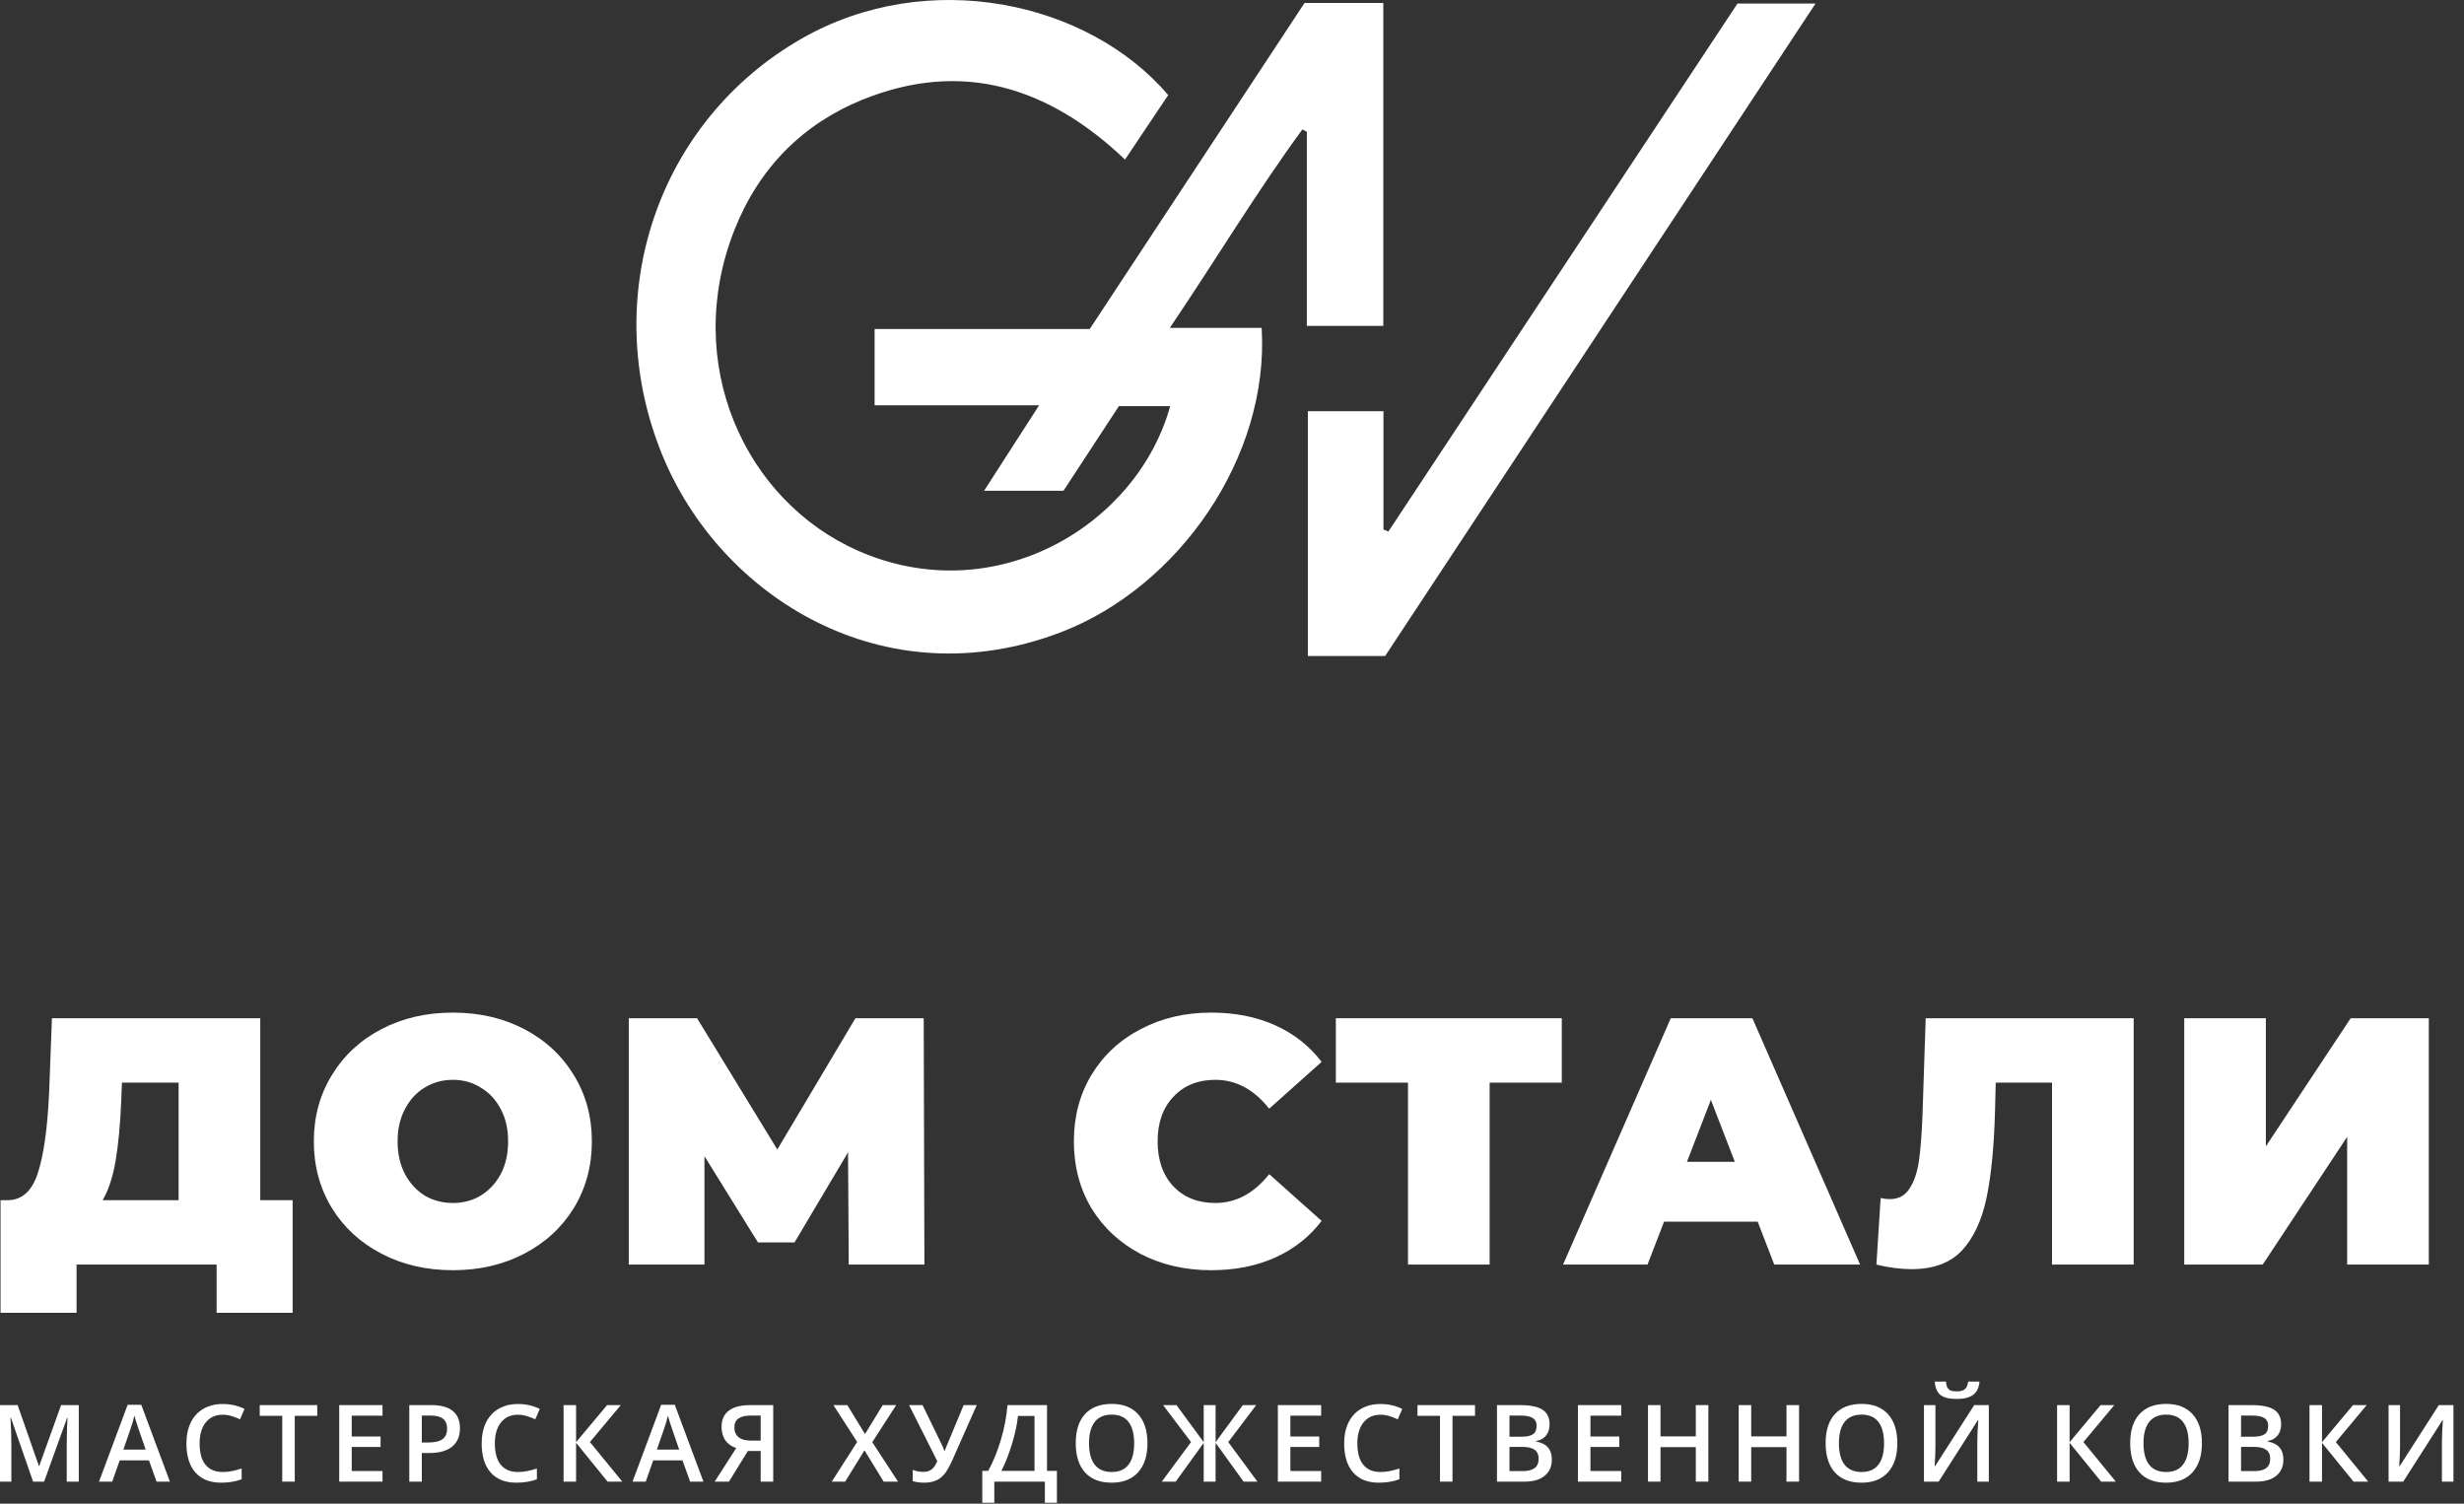
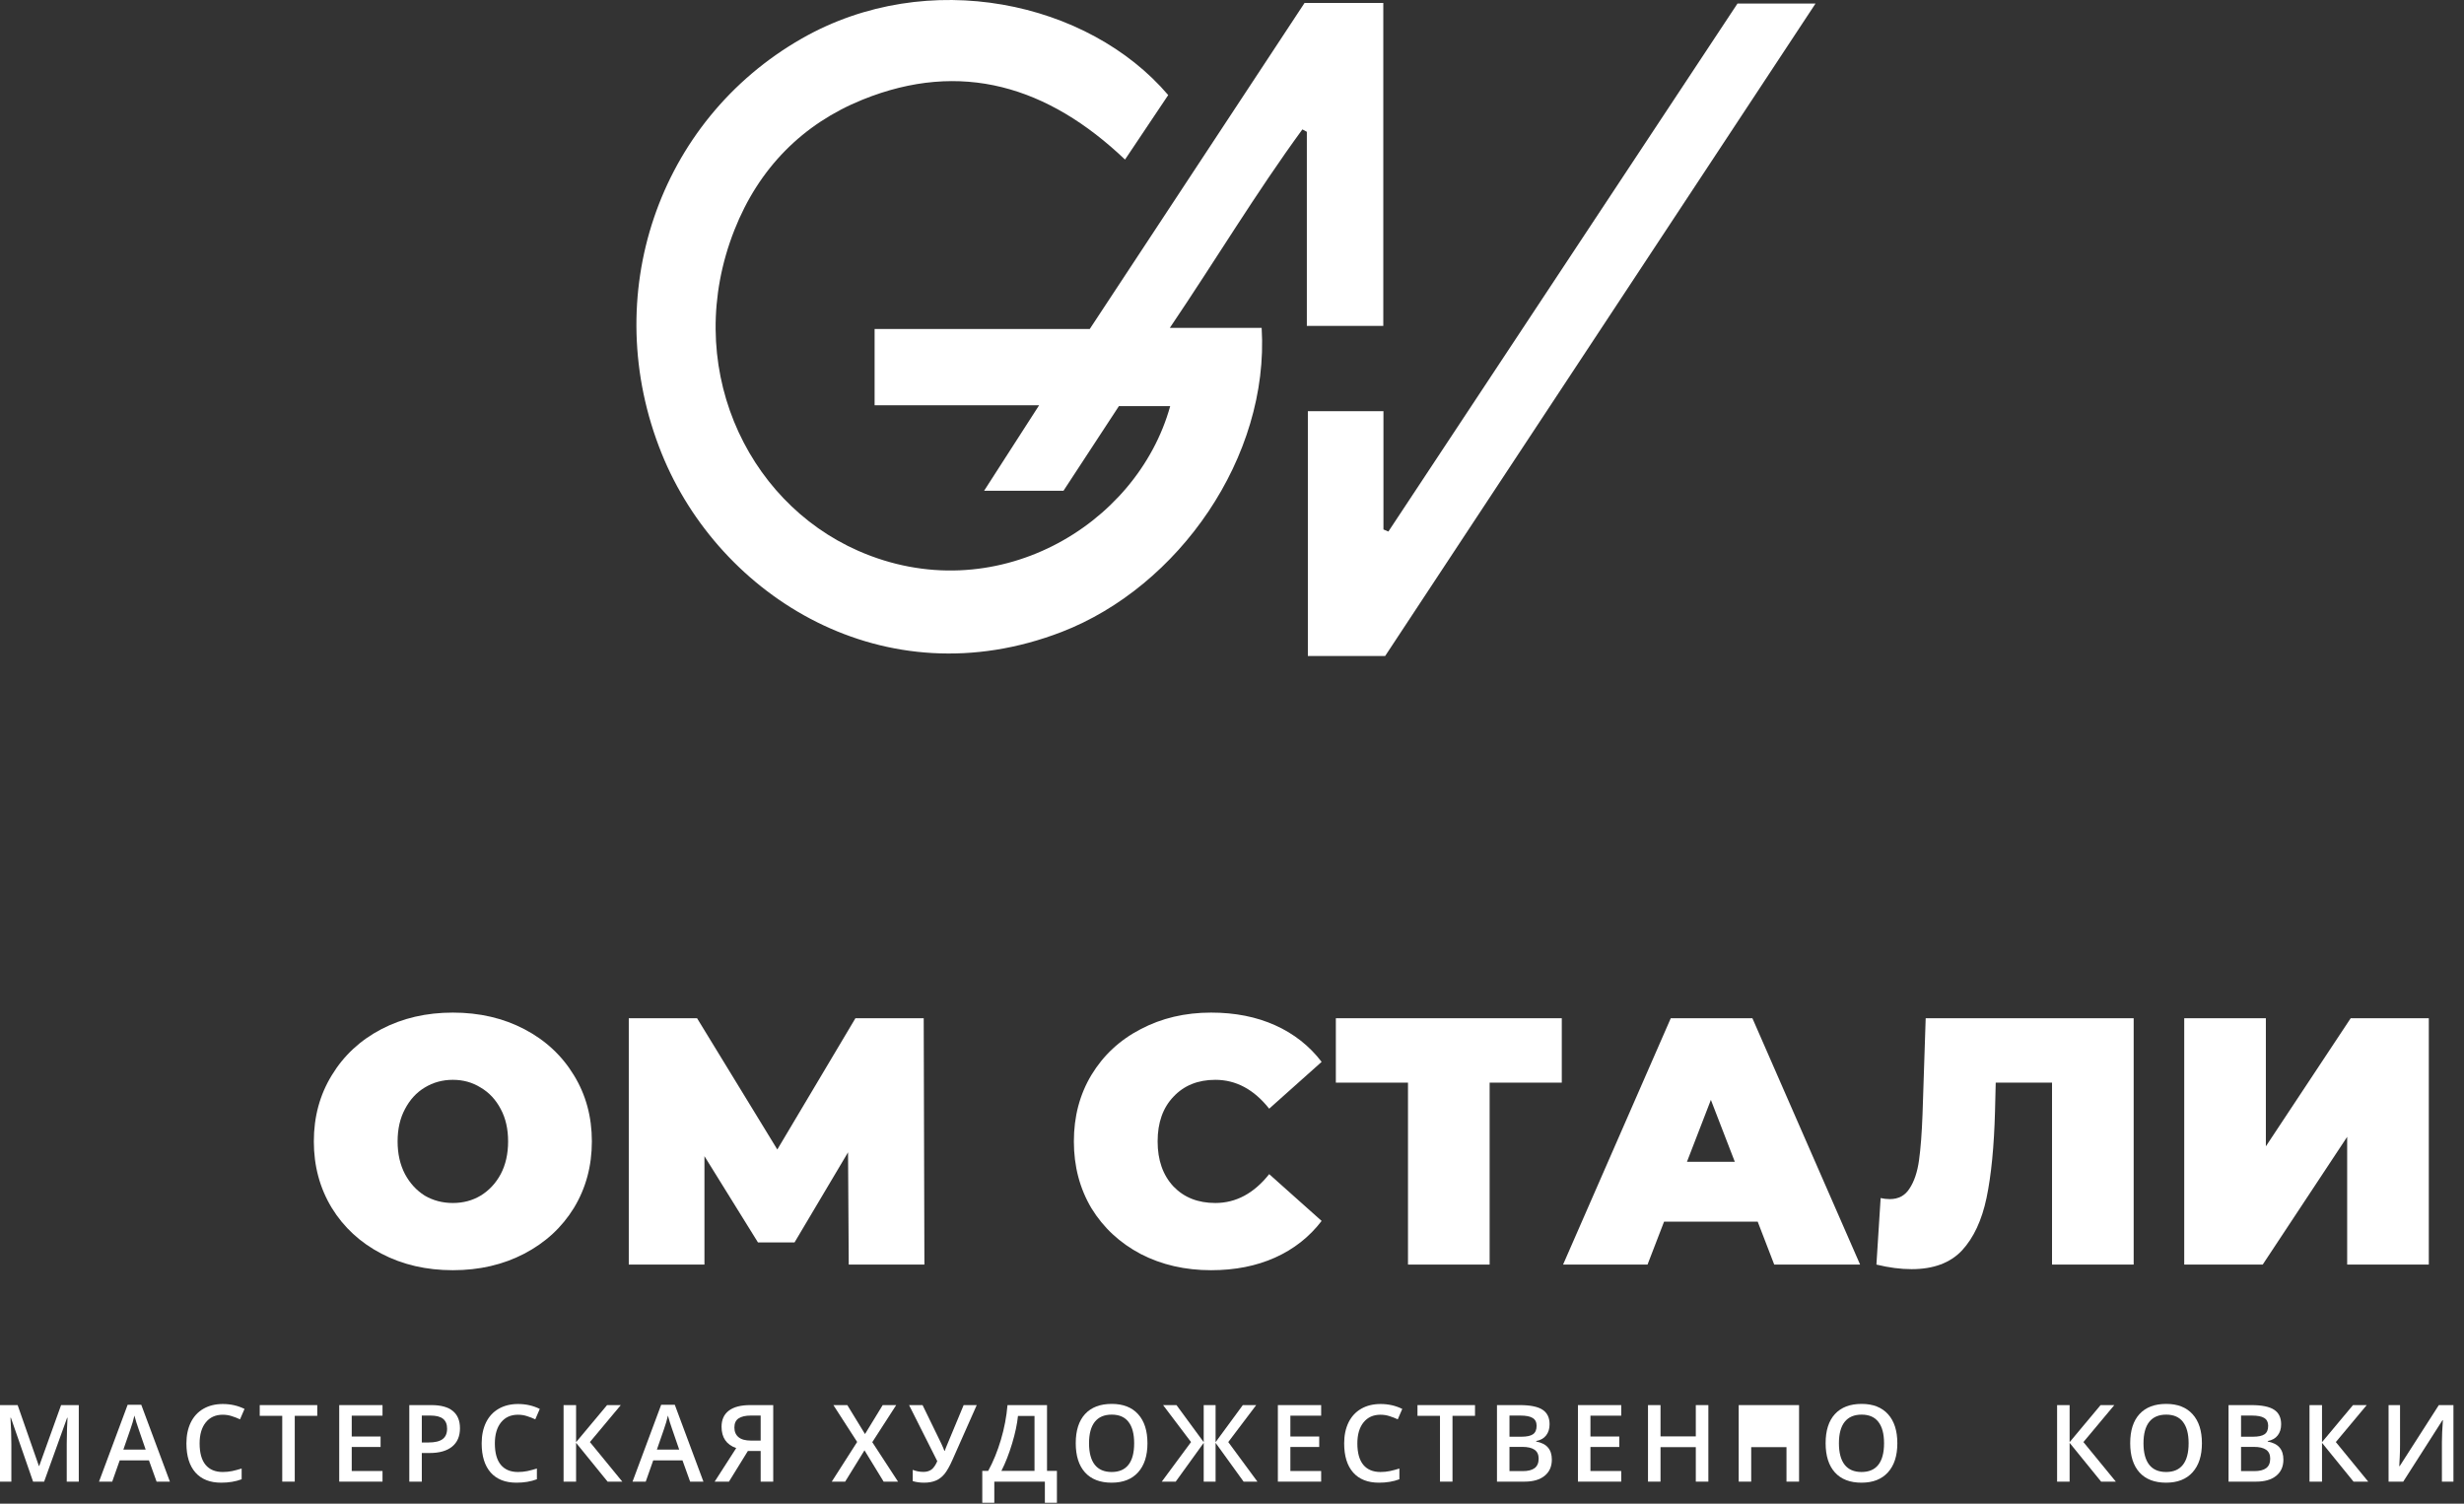
<svg xmlns="http://www.w3.org/2000/svg" width="195" height="119" viewBox="0 0 195 119" fill="none">
  <rect x="0" y="0" width="195" height="119" fill="#333333" stroke="none" />
  <path d="M92.452 7.524C91.315 9.219 90.228 10.848 89.034 12.628C82.951 6.837 76.071 4.724 68.254 7.891C63.536 9.801 60.055 13.295 58.119 18.209C53.972 28.724 58.917 39.631 67.915 43.59C78.666 48.321 89.97 41.66 92.609 32.14C91.315 32.14 90.045 32.14 88.55 32.14C87.142 34.286 85.653 36.569 84.164 38.84C82.091 38.84 80.092 38.84 77.881 38.84C79.332 36.589 80.689 34.482 82.235 32.074C77.705 32.074 73.514 32.074 69.216 32.074C69.216 29.987 69.216 28.096 69.216 26.035C74.94 26.035 80.633 26.035 86.244 26.035C91.974 17.339 97.604 8.787 103.241 0.235C105.32 0.235 107.337 0.235 109.474 0.235C109.474 8.735 109.474 17.208 109.474 25.793C107.488 25.793 105.503 25.793 103.423 25.793C103.423 20.637 103.423 15.533 103.423 10.43C103.303 10.364 103.184 10.299 103.071 10.24C99.42 15.232 96.216 20.565 92.578 25.95C95.166 25.95 97.516 25.95 99.847 25.95C100.47 36.164 93.288 46.436 84.013 50.015C70.001 55.413 56.951 47.254 52.364 35.889C47.343 23.444 52.056 9.559 63.454 3.049C73.445 -2.657 86.131 0.105 92.452 7.524Z" fill="white" />
  <path d="M103.504 32.539C105.54 32.539 107.431 32.539 109.486 32.539C109.486 35.693 109.486 38.794 109.486 41.902C109.618 41.954 109.75 42.013 109.876 42.066C119.074 28.161 128.267 14.251 137.504 0.281C139.477 0.281 141.462 0.281 143.68 0.281C132.257 17.594 120.966 34.718 109.618 51.919C107.689 51.919 105.672 51.919 103.504 51.919C103.504 45.501 103.504 39.088 103.504 32.539Z" fill="white" />
  <path d="M2.618 117.258L0.862 112.199H0.829C0.876 112.951 0.899 113.655 0.899 114.312V117.258H0V111.201H1.396L3.078 116.019H3.103L4.835 111.201H6.235V117.258H5.282V114.262C5.282 113.961 5.289 113.569 5.303 113.086C5.319 112.603 5.333 112.31 5.344 112.208H5.311L3.492 117.258H2.618Z" fill="white" />
  <path d="M12.393 117.258L11.789 115.576H9.473L8.88 117.258H7.836L10.102 111.176H11.18L13.446 117.258H12.393ZM11.528 114.722L10.96 113.073C10.919 112.963 10.861 112.789 10.786 112.551C10.714 112.314 10.665 112.14 10.637 112.029C10.562 112.369 10.453 112.741 10.31 113.144L9.763 114.722H11.528Z" fill="white" />
  <path d="M17.628 111.963C17.059 111.963 16.612 112.165 16.286 112.568C15.96 112.971 15.797 113.528 15.797 114.238C15.797 114.981 15.953 115.543 16.265 115.924C16.58 116.305 17.034 116.495 17.628 116.495C17.885 116.495 18.134 116.471 18.374 116.421C18.614 116.368 18.864 116.302 19.124 116.222V117.071C18.649 117.251 18.11 117.341 17.508 117.341C16.621 117.341 15.941 117.073 15.466 116.537C14.991 115.998 14.753 115.229 14.753 114.229C14.753 113.6 14.868 113.049 15.097 112.576C15.329 112.104 15.663 111.742 16.099 111.491C16.536 111.24 17.048 111.114 17.636 111.114C18.255 111.114 18.827 111.244 19.352 111.503L18.995 112.328C18.791 112.231 18.574 112.147 18.345 112.075C18.118 112 17.879 111.963 17.628 111.963Z" fill="white" />
  <path d="M23.327 117.258H22.337V112.05H20.555V111.201H25.108V112.05H23.327V117.258Z" fill="white" />
  <path d="M30.272 117.258H26.846V111.201H30.272V112.038H27.836V113.687H30.119V114.515H27.836V116.417H30.272V117.258Z" fill="white" />
  <path d="M36.402 113.032C36.402 113.665 36.195 114.149 35.781 114.486C35.366 114.823 34.776 114.992 34.011 114.992H33.382V117.258H32.392V111.201H34.136C34.892 111.201 35.459 111.356 35.834 111.665C36.213 111.974 36.402 112.43 36.402 113.032ZM33.382 114.159H33.908C34.416 114.159 34.789 114.071 35.026 113.894C35.264 113.717 35.383 113.441 35.383 113.065C35.383 112.717 35.276 112.458 35.064 112.286C34.851 112.115 34.52 112.029 34.069 112.029H33.382V114.159Z" fill="white" />
  <path d="M40.994 111.963C40.425 111.963 39.978 112.165 39.652 112.568C39.326 112.971 39.163 113.528 39.163 114.238C39.163 114.981 39.319 115.543 39.632 115.924C39.946 116.305 40.401 116.495 40.994 116.495C41.251 116.495 41.5 116.471 41.74 116.421C41.98 116.368 42.23 116.302 42.49 116.222V117.071C42.015 117.251 41.476 117.341 40.874 117.341C39.988 117.341 39.307 117.073 38.832 116.537C38.357 115.998 38.119 115.229 38.119 114.229C38.119 113.6 38.234 113.049 38.463 112.576C38.695 112.104 39.029 111.742 39.466 111.491C39.902 111.24 40.414 111.114 41.003 111.114C41.621 111.114 42.193 111.244 42.718 111.503L42.362 112.328C42.157 112.231 41.94 112.147 41.711 112.075C41.485 112 41.246 111.963 40.994 111.963Z" fill="white" />
  <path d="M49.249 117.258H48.085L45.591 114.188V117.258H44.601V111.201H45.591V114.134L48.044 111.201H49.129L46.685 114.126L49.249 117.258Z" fill="white" />
  <path d="M54.616 117.258L54.012 115.576H51.696L51.103 117.258H50.059L52.325 111.176H53.403L55.669 117.258H54.616ZM53.751 114.722L53.183 113.073C53.142 112.963 53.084 112.789 53.009 112.551C52.937 112.314 52.888 112.14 52.86 112.029C52.785 112.369 52.676 112.741 52.533 113.144L51.986 114.722H53.751Z" fill="white" />
  <path d="M59.188 114.83L57.689 117.258H56.558L58.264 114.602C57.491 114.334 57.104 113.771 57.104 112.912C57.104 112.357 57.296 111.933 57.68 111.64C58.064 111.347 58.629 111.201 59.375 111.201H61.193V117.258H60.199V114.83H59.188ZM60.199 112.029H59.412C58.995 112.029 58.675 112.104 58.451 112.253C58.23 112.4 58.119 112.64 58.119 112.974C58.119 113.3 58.227 113.554 58.443 113.736C58.658 113.919 58.992 114.01 59.445 114.01H60.199V112.029Z" fill="white" />
  <path d="M71.07 117.258H69.931L68.415 114.78L66.886 117.258H65.826L67.835 114.117L65.954 111.201H67.056L68.456 113.492L69.856 111.201H70.925L69.032 114.134L71.07 117.258Z" fill="white" />
  <path d="M77.299 111.201L75.389 115.509C75.155 116.037 74.939 116.419 74.743 116.657C74.547 116.892 74.319 117.064 74.06 117.175C73.803 117.285 73.491 117.341 73.123 117.341C72.803 117.341 72.506 117.299 72.233 117.216V116.326C72.503 116.433 72.786 116.487 73.082 116.487C73.333 116.487 73.543 116.426 73.712 116.305C73.883 116.181 74.037 115.958 74.176 115.638L71.943 111.201H73.011L74.49 114.238C74.623 114.525 74.704 114.717 74.735 114.813H74.776C74.793 114.742 74.834 114.627 74.901 114.47L76.263 111.201H77.299Z" fill="white" />
  <path d="M77.737 116.408H78.205C78.605 115.677 78.941 114.855 79.211 113.943C79.482 113.032 79.656 112.118 79.733 111.201H82.861V116.408H83.644V118.927H82.691V117.258H78.689V118.927H77.737V116.408ZM80.562 112.058C80.501 112.685 80.347 113.413 80.098 114.242C79.849 115.068 79.566 115.79 79.249 116.408H81.871V112.058H80.562Z" fill="white" />
  <path d="M90.809 114.221C90.809 115.207 90.562 115.973 90.068 116.52C89.576 117.067 88.879 117.341 87.976 117.341C87.061 117.341 86.359 117.07 85.867 116.529C85.378 115.984 85.134 115.213 85.134 114.213C85.134 113.213 85.38 112.445 85.871 111.909C86.365 111.374 87.07 111.106 87.984 111.106C88.884 111.106 89.58 111.378 90.072 111.922C90.564 112.466 90.809 113.232 90.809 114.221ZM86.186 114.221C86.186 114.967 86.337 115.533 86.638 115.92C86.939 116.303 87.385 116.495 87.976 116.495C88.564 116.495 89.007 116.305 89.306 115.924C89.607 115.543 89.757 114.975 89.757 114.221C89.757 113.478 89.608 112.915 89.31 112.531C89.014 112.147 88.572 111.955 87.984 111.955C87.39 111.955 86.941 112.147 86.638 112.531C86.337 112.915 86.186 113.478 86.186 114.221Z" fill="white" />
  <path d="M94.258 114.126L92.046 111.201H93.107L95.261 114.134V111.201H96.201V114.134L98.356 111.201H99.416L97.204 114.126L99.512 117.258H98.418L96.201 114.188V117.258H95.261V114.188L93.045 117.258H91.943L94.258 114.126Z" fill="white" />
  <path d="M104.556 117.258H101.13V111.201H104.556V112.038H102.12V113.687H104.402V114.515H102.12V116.417H104.556V117.258Z" fill="white" />
  <path d="M109.252 111.963C108.683 111.963 108.235 112.165 107.91 112.568C107.584 112.971 107.421 113.528 107.421 114.238C107.421 114.981 107.577 115.543 107.889 115.924C108.204 116.305 108.658 116.495 109.252 116.495C109.509 116.495 109.757 116.471 109.997 116.421C110.238 116.368 110.488 116.302 110.747 116.222V117.071C110.272 117.251 109.734 117.341 109.132 117.341C108.245 117.341 107.564 117.073 107.089 116.537C106.614 115.998 106.377 115.229 106.377 114.229C106.377 113.6 106.491 113.049 106.721 112.576C106.953 112.104 107.287 111.742 107.723 111.491C108.159 111.24 108.672 111.114 109.26 111.114C109.879 111.114 110.45 111.244 110.975 111.503L110.619 112.328C110.415 112.231 110.198 112.147 109.968 112.075C109.742 112 109.503 111.963 109.252 111.963Z" fill="white" />
  <path d="M114.95 117.258H113.96V112.05H112.179V111.201H116.732V112.05H114.95V117.258Z" fill="white" />
  <path d="M118.47 111.201H120.268C121.102 111.201 121.704 111.322 122.074 111.566C122.447 111.809 122.633 112.192 122.633 112.717C122.633 113.071 122.542 113.365 122.36 113.6C122.178 113.834 121.915 113.982 121.573 114.043V114.084C121.998 114.164 122.31 114.323 122.509 114.561C122.711 114.795 122.812 115.114 122.812 115.518C122.812 116.062 122.621 116.489 122.24 116.798C121.862 117.104 121.334 117.258 120.657 117.258H118.47V111.201ZM119.46 113.703H120.413C120.827 113.703 121.13 113.638 121.32 113.508C121.511 113.376 121.606 113.152 121.606 112.837C121.606 112.553 121.503 112.347 121.295 112.22C121.091 112.093 120.765 112.029 120.318 112.029H119.46V113.703ZM119.46 114.507V116.425H120.512C120.927 116.425 121.239 116.346 121.449 116.189C121.661 116.029 121.768 115.777 121.768 115.435C121.768 115.12 121.66 114.887 121.445 114.735C121.229 114.583 120.902 114.507 120.463 114.507H119.46Z" fill="white" />
  <path d="M128.303 117.258H124.877V111.201H128.303V112.038H125.867V113.687H128.15V114.515H125.867V116.417H128.303V117.258Z" fill="white" />
  <path d="M135.199 117.258H134.205V114.528H131.413V117.258H130.422V111.201H131.413V113.678H134.205V111.201H135.199V117.258Z" fill="white" />
-   <path d="M142.377 117.258H141.382V114.528H138.59V117.258H137.6V111.201H138.59V113.678H141.382V111.201H142.377V117.258Z" fill="white" />
+   <path d="M142.377 117.258H141.382V114.528H138.59V117.258H137.6V111.201H138.59V113.678V111.201H142.377V117.258Z" fill="white" />
  <path d="M150.155 114.221C150.155 115.207 149.908 115.973 149.414 116.52C148.922 117.067 148.225 117.341 147.321 117.341C146.407 117.341 145.704 117.07 145.213 116.529C144.724 115.984 144.479 115.213 144.479 114.213C144.479 113.213 144.725 112.445 145.217 111.909C145.711 111.374 146.416 111.106 147.33 111.106C148.23 111.106 148.926 111.378 149.418 111.922C149.909 112.466 150.155 113.232 150.155 114.221ZM145.532 114.221C145.532 114.967 145.682 115.533 145.983 115.92C146.284 116.303 146.73 116.495 147.321 116.495C147.91 116.495 148.353 116.305 148.651 115.924C148.952 115.543 149.103 114.975 149.103 114.221C149.103 113.478 148.954 112.915 148.655 112.531C148.36 112.147 147.918 111.955 147.33 111.955C146.736 111.955 146.287 112.147 145.983 112.531C145.682 112.915 145.532 113.478 145.532 114.221Z" fill="white" />
-   <path d="M152.262 111.201H153.169V114.349C153.169 114.678 153.161 115.011 153.144 115.348C153.128 115.682 153.115 115.909 153.107 116.027H153.144L156.239 111.201H157.395V117.258H156.483V114.134C156.483 113.656 156.51 113.076 156.562 112.394H156.529L153.422 117.258H152.262V111.201ZM154.859 110.716C154.274 110.716 153.844 110.611 153.571 110.401C153.3 110.189 153.15 109.835 153.119 109.341H154.002C154.018 109.54 154.056 109.694 154.114 109.805C154.175 109.915 154.26 109.995 154.371 110.045C154.484 110.092 154.655 110.116 154.884 110.116C155.155 110.116 155.361 110.056 155.502 109.937C155.642 109.816 155.728 109.617 155.758 109.341H156.657C156.616 109.816 156.449 110.164 156.156 110.385C155.863 110.606 155.431 110.716 154.859 110.716Z" fill="white" />
  <path d="M167.446 117.258H166.282L163.788 114.188V117.258H162.798V111.201H163.788V114.134L166.24 111.201H167.326L164.881 114.126L167.446 117.258Z" fill="white" />
  <path d="M174.259 114.221C174.259 115.207 174.012 115.973 173.517 116.52C173.026 117.067 172.328 117.341 171.425 117.341C170.511 117.341 169.808 117.07 169.316 116.529C168.828 115.984 168.583 115.213 168.583 114.213C168.583 113.213 168.829 112.445 169.321 111.909C169.815 111.374 170.519 111.106 171.433 111.106C172.334 111.106 173.03 111.378 173.521 111.922C174.013 112.466 174.259 113.232 174.259 114.221ZM169.635 114.221C169.635 114.967 169.786 115.533 170.087 115.92C170.388 116.303 170.834 116.495 171.425 116.495C172.013 116.495 172.457 116.305 172.755 115.924C173.056 115.543 173.207 114.975 173.207 114.221C173.207 113.478 173.057 112.915 172.759 112.531C172.464 112.147 172.022 111.955 171.433 111.955C170.84 111.955 170.391 112.147 170.087 112.531C169.786 112.915 169.635 113.478 169.635 114.221Z" fill="white" />
  <path d="M176.366 111.201H178.164C178.998 111.201 179.6 111.322 179.97 111.566C180.343 111.809 180.529 112.192 180.529 112.717C180.529 113.071 180.438 113.365 180.256 113.6C180.073 113.834 179.811 113.982 179.469 114.043V114.084C179.894 114.164 180.206 114.323 180.405 114.561C180.607 114.795 180.707 115.114 180.707 115.518C180.707 116.062 180.517 116.489 180.136 116.798C179.757 117.104 179.23 117.258 178.553 117.258H176.366V111.201ZM177.356 113.703H178.309C178.723 113.703 179.025 113.638 179.216 113.508C179.407 113.376 179.502 113.152 179.502 112.837C179.502 112.553 179.398 112.347 179.191 112.22C178.987 112.093 178.661 112.029 178.213 112.029H177.356V113.703ZM177.356 114.507V116.425H178.408C178.822 116.425 179.134 116.346 179.344 116.189C179.557 116.029 179.663 115.777 179.663 115.435C179.663 115.12 179.556 114.887 179.34 114.735C179.125 114.583 178.798 114.507 178.358 114.507H177.356Z" fill="white" />
  <path d="M187.421 117.258H186.257L183.763 114.188V117.258H182.773V111.201H183.763V114.134L186.215 111.201H187.301L184.857 114.126L187.421 117.258Z" fill="white" />
  <path d="M189.031 111.201H189.938V114.349C189.938 114.678 189.93 115.011 189.913 115.348C189.897 115.682 189.884 115.909 189.876 116.027H189.913L193.008 111.201H194.164V117.258H193.252V114.134C193.252 113.656 193.278 113.076 193.331 112.394H193.298L190.191 117.258H189.031V111.201Z" fill="white" />
-   <path d="M23.159 94.983V103.895H17.143V100.08H6.059V103.895H0.043V94.983H0.6C1.732 94.983 2.531 94.268 2.995 92.838C3.459 91.409 3.756 89.301 3.886 86.516L4.109 80.584H20.597V94.983H23.159ZM9.596 87.073C9.521 88.948 9.373 90.545 9.15 91.864C8.927 93.163 8.584 94.203 8.12 94.983H14.135V85.681H9.651L9.596 87.073Z" fill="white" />
  <path d="M35.839 100.525C33.74 100.525 31.856 100.089 30.185 99.216C28.514 98.344 27.205 97.137 26.258 95.596C25.311 94.036 24.837 92.281 24.837 90.332C24.837 88.382 25.311 86.637 26.258 85.096C27.205 83.536 28.514 82.32 30.185 81.447C31.856 80.575 33.74 80.138 35.839 80.138C37.937 80.138 39.821 80.575 41.492 81.447C43.163 82.32 44.472 83.536 45.419 85.096C46.366 86.637 46.84 88.382 46.84 90.332C46.84 92.281 46.366 94.036 45.419 95.596C44.472 97.137 43.163 98.344 41.492 99.216C39.821 100.089 37.937 100.525 35.839 100.525ZM35.839 95.206C36.656 95.206 37.389 95.011 38.039 94.621C38.707 94.212 39.236 93.646 39.626 92.922C40.016 92.179 40.211 91.316 40.211 90.332C40.211 89.348 40.016 88.493 39.626 87.769C39.236 87.027 38.707 86.46 38.039 86.07C37.389 85.662 36.656 85.458 35.839 85.458C35.022 85.458 34.279 85.662 33.611 86.07C32.961 86.46 32.441 87.027 32.051 87.769C31.661 88.493 31.466 89.348 31.466 90.332C31.466 91.316 31.661 92.179 32.051 92.922C32.441 93.646 32.961 94.212 33.611 94.621C34.279 95.011 35.022 95.206 35.839 95.206Z" fill="white" />
  <path d="M67.169 100.08L67.114 91.195L62.88 98.325H59.984L55.75 91.501V100.08H49.762V80.584H55.166L61.516 90.972L67.698 80.584H73.102L73.157 100.08H67.169Z" fill="white" />
  <path d="M95.847 100.525C93.787 100.525 91.93 100.098 90.277 99.244C88.625 98.371 87.325 97.165 86.378 95.623C85.45 94.064 84.986 92.3 84.986 90.332C84.986 88.364 85.45 86.609 86.378 85.068C87.325 83.508 88.625 82.301 90.277 81.447C91.93 80.575 93.787 80.138 95.847 80.138C97.741 80.138 99.431 80.472 100.916 81.141C102.402 81.809 103.627 82.775 104.593 84.037L100.443 87.742C99.236 86.219 97.816 85.458 96.182 85.458C94.808 85.458 93.703 85.903 92.867 86.795C92.032 87.667 91.614 88.846 91.614 90.332C91.614 91.817 92.032 93.005 92.867 93.897C93.703 94.769 94.808 95.206 96.182 95.206C97.816 95.206 99.236 94.444 100.443 92.922L104.593 96.626C103.627 97.889 102.402 98.854 100.916 99.523C99.431 100.191 97.741 100.525 95.847 100.525Z" fill="white" />
  <path d="M123.599 85.681H117.889V100.08H111.428V85.681H105.719V80.584H123.599V85.681Z" fill="white" />
  <path d="M139.103 96.682H131.694L130.385 100.08H123.701L132.224 80.584H138.685L147.208 100.08H140.412L139.103 96.682ZM137.293 91.947L135.399 87.045L133.505 91.947H137.293Z" fill="white" />
  <path d="M168.858 80.584V100.08H162.397V85.681H157.941L157.885 87.936C157.811 90.722 157.588 93.005 157.217 94.788C156.845 96.57 156.195 97.963 155.267 98.966C154.339 99.95 153.011 100.442 151.284 100.442C150.412 100.442 149.483 100.321 148.499 100.08L148.833 94.816C149.075 94.871 149.316 94.899 149.557 94.899C150.244 94.899 150.764 94.621 151.117 94.064C151.488 93.507 151.739 92.764 151.869 91.836C151.999 90.907 152.092 89.691 152.148 88.187L152.398 80.584H168.858Z" fill="white" />
  <path d="M172.859 80.584H179.32V90.722L186.032 80.584H192.215V100.08H185.754V89.97L179.07 100.08H172.859V80.584Z" fill="white" />
</svg>